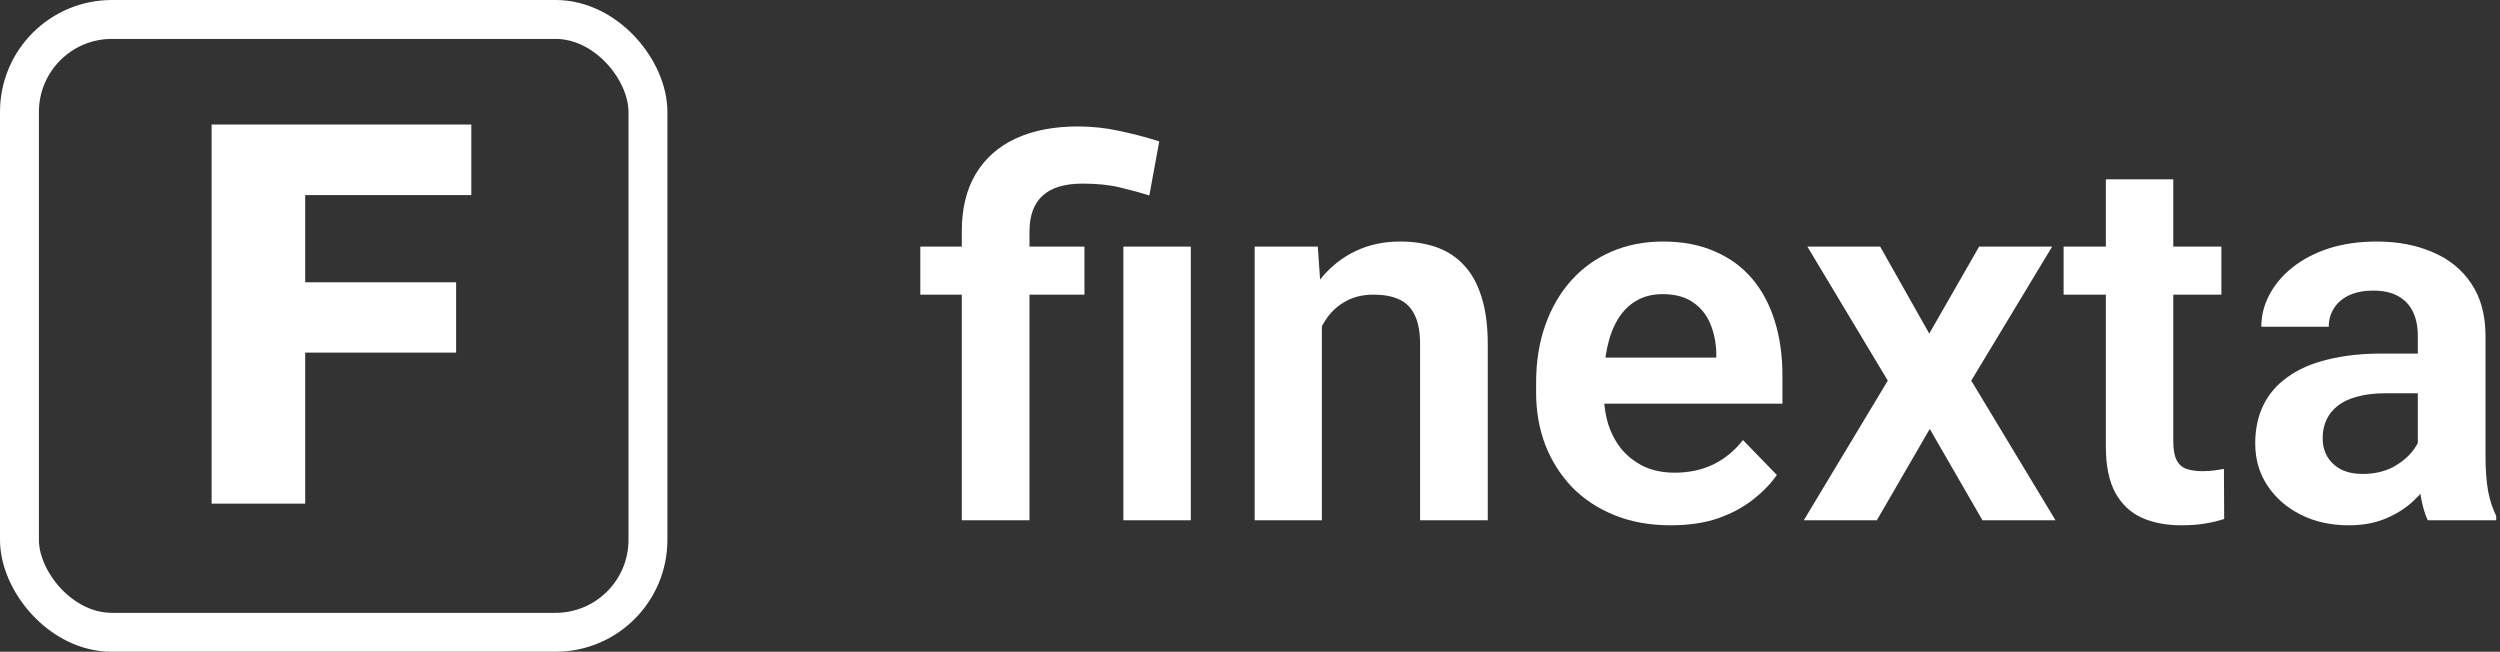
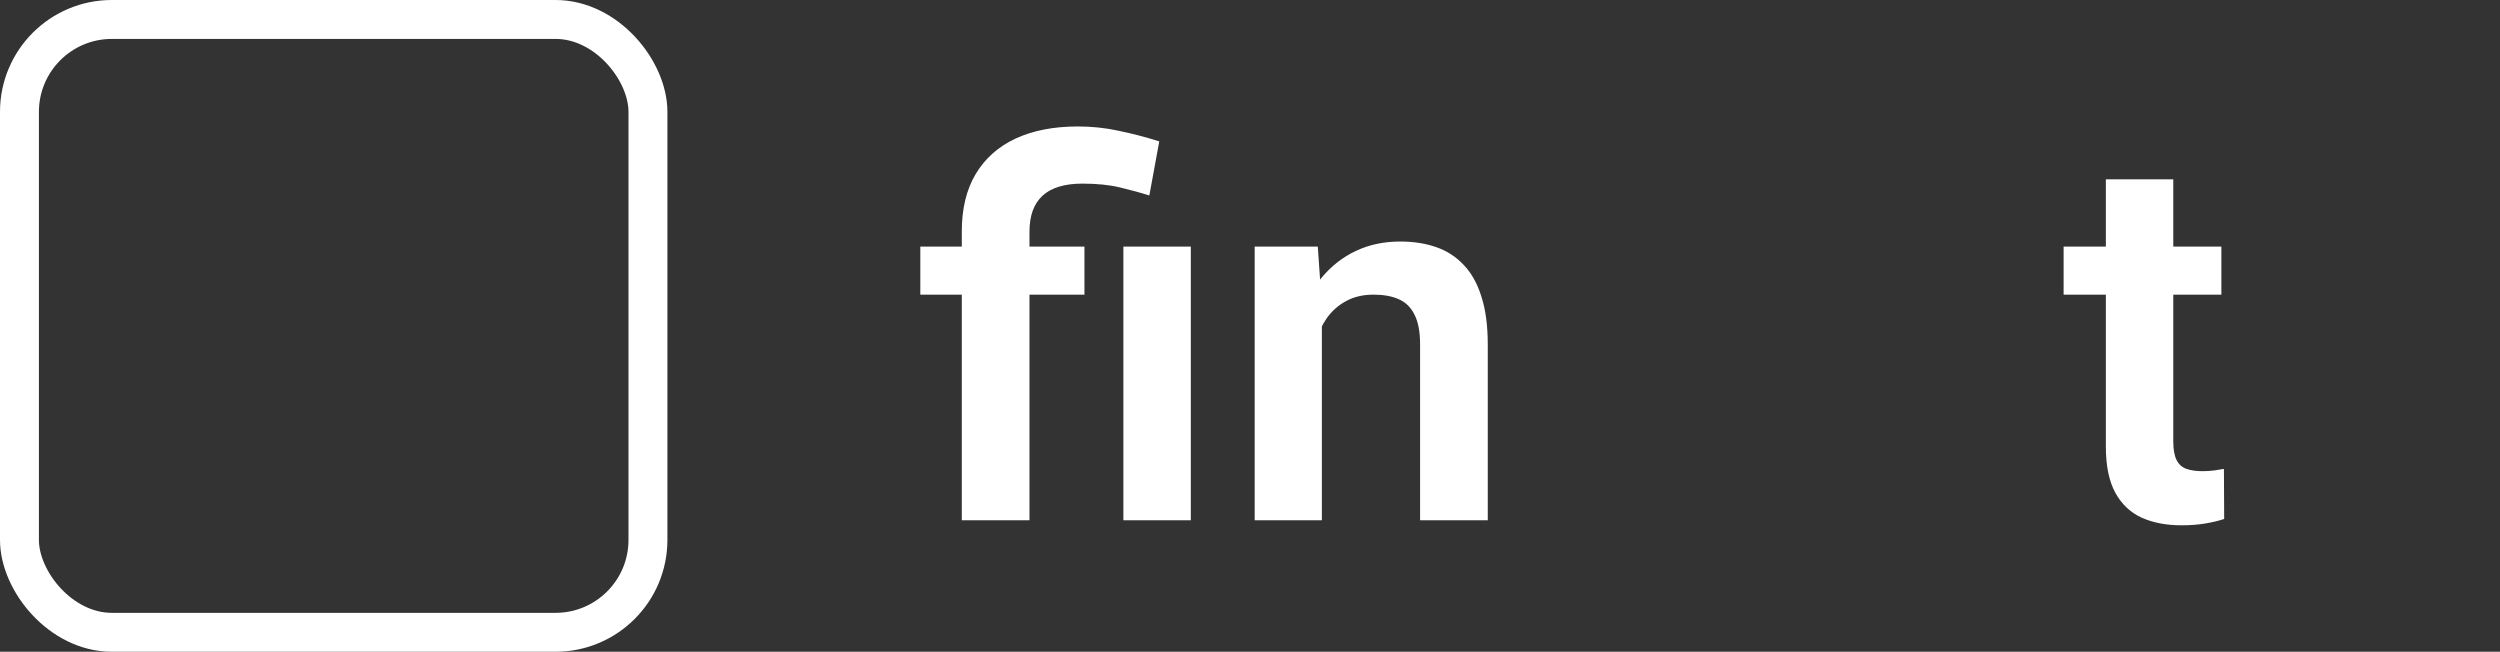
<svg xmlns="http://www.w3.org/2000/svg" width="514" height="134" viewBox="0 0 514 134" fill="none">
  <rect x="0" y="0" width="514" height="134" fill="#333333" stroke="none" />
  <rect x="4" y="4" width="129.218" height="126" rx="19" stroke="white" stroke-width="8" />
-   <path d="M62.749 25.601V103.546H43.508V25.601H62.749ZM93.777 58.042V72.496H57.267V58.042H93.777ZM96.901 25.601V40.109H57.267V25.601H96.901Z" fill="white" />
  <path d="M211.662 106.96H197.745V47.579C197.745 42.934 198.687 39.017 200.571 35.828C202.489 32.604 205.227 30.16 208.784 28.496C212.377 26.832 216.649 26 221.602 26C224.497 26 227.287 26.295 229.973 26.884C232.693 27.439 235.484 28.167 238.344 29.068L236.303 40.195C234.455 39.606 232.432 39.051 230.234 38.531C228.072 38.011 225.508 37.751 222.544 37.751C218.882 37.751 216.144 38.583 214.33 40.247C212.551 41.911 211.662 44.355 211.662 47.579V106.96ZM222.962 50.699V60.578H189.218V50.699H222.962ZM244.831 50.699V106.96H230.967V50.699H244.831Z" fill="white" />
-   <path d="M271.774 62.71V106.96H257.962V50.699H270.937L271.774 62.71ZM269.577 76.802H265.496C265.531 72.711 266.089 69.002 267.17 65.674C268.252 62.346 269.769 59.486 271.722 57.094C273.71 54.703 276.064 52.865 278.785 51.583C281.505 50.3 284.54 49.659 287.888 49.659C290.608 49.659 293.067 50.04 295.265 50.803C297.462 51.565 299.345 52.779 300.915 54.443C302.519 56.106 303.74 58.29 304.577 60.994C305.449 63.663 305.885 66.957 305.885 70.874V106.96H291.969V70.77C291.969 68.205 291.585 66.177 290.818 64.686C290.085 63.196 289.004 62.138 287.574 61.514C286.179 60.89 284.452 60.578 282.395 60.578C280.267 60.578 278.401 61.012 276.797 61.878C275.227 62.71 273.902 63.871 272.821 65.362C271.774 66.853 270.972 68.569 270.414 70.51C269.856 72.451 269.577 74.548 269.577 76.802Z" fill="white" />
-   <path d="M343.501 108C339.211 108 335.357 107.307 331.939 105.92C328.521 104.534 325.609 102.61 323.202 100.148C320.83 97.653 318.999 94.758 317.709 91.465C316.453 88.137 315.825 84.567 315.825 80.753V78.673C315.825 74.34 316.453 70.406 317.709 66.87C318.964 63.3 320.743 60.232 323.045 57.666C325.347 55.101 328.102 53.125 331.311 51.739C334.52 50.352 338.06 49.659 341.931 49.659C345.942 49.659 349.483 50.335 352.552 51.687C355.621 53.004 358.185 54.876 360.242 57.303C362.3 59.729 363.852 62.641 364.899 66.038C365.945 69.401 366.468 73.127 366.468 77.218V82.989H322.103V73.526H352.866V72.486C352.796 70.302 352.377 68.309 351.61 66.506C350.843 64.669 349.657 63.213 348.053 62.138C346.448 61.029 344.373 60.474 341.827 60.474C339.769 60.474 337.973 60.925 336.438 61.826C334.938 62.693 333.683 63.941 332.671 65.57C331.695 67.165 330.962 69.071 330.474 71.29C329.986 73.508 329.742 75.97 329.742 78.673V80.753C329.742 83.111 330.055 85.294 330.683 87.305C331.346 89.316 332.305 91.066 333.561 92.557C334.851 94.013 336.386 95.157 338.165 95.989C339.978 96.786 342.036 97.184 344.338 97.184C347.233 97.184 349.849 96.63 352.186 95.521C354.557 94.377 356.615 92.695 358.359 90.477L365.317 97.653C364.131 99.386 362.527 101.05 360.504 102.644C358.516 104.239 356.109 105.539 353.284 106.544C350.459 107.515 347.198 108 343.501 108Z" fill="white" />
-   <path d="M386.558 50.699L396.655 68.586L406.909 50.699H421.924L405.288 78.257L422.605 106.96H407.589L396.76 88.189L385.878 106.96H370.863L388.128 78.257L371.595 50.699H386.558Z" fill="white" />
+   <path d="M271.774 62.71V106.96H257.962V50.699H270.937L271.774 62.71ZM269.577 76.802H265.496C265.531 72.711 266.089 69.002 267.17 65.674C268.252 62.346 269.769 59.486 271.722 57.094C273.71 54.703 276.064 52.865 278.785 51.583C281.505 50.3 284.54 49.659 287.888 49.659C290.608 49.659 293.067 50.04 295.265 50.803C297.462 51.565 299.345 52.779 300.915 54.443C302.519 56.106 303.74 58.29 304.577 60.994C305.449 63.663 305.885 66.957 305.885 70.874V106.96H291.969V70.77C291.969 68.205 291.585 66.177 290.818 64.686C290.085 63.196 289.004 62.138 287.574 61.514C286.179 60.89 284.452 60.578 282.395 60.578C280.267 60.578 278.401 61.012 276.797 61.878C275.227 62.71 273.902 63.871 272.821 65.362C271.774 66.853 270.972 68.569 270.414 70.51C269.856 72.451 269.577 74.548 269.577 76.802" fill="white" />
  <path d="M456.715 50.699V60.578H424.279V50.699H456.715ZM432.963 36.867H446.827V90.737C446.827 92.401 447.054 93.683 447.507 94.585C447.961 95.486 448.641 96.093 449.548 96.405C450.455 96.717 451.536 96.873 452.791 96.873C453.698 96.873 454.535 96.82 455.303 96.717C456.07 96.613 456.715 96.509 457.238 96.405L457.291 106.7C456.14 107.081 454.832 107.393 453.367 107.636C451.937 107.879 450.315 108 448.501 108C445.397 108 442.677 107.48 440.34 106.44C438.003 105.365 436.19 103.65 434.899 101.292C433.609 98.9 432.963 95.746 432.963 91.829V36.867Z" fill="white" />
-   <path d="M497.104 95.001V69.054C497.104 67.147 496.773 65.501 496.11 64.114C495.447 62.727 494.436 61.653 493.076 60.89C491.715 60.128 489.989 59.746 487.896 59.746C486.048 59.746 484.426 60.058 483.031 60.682C481.671 61.306 480.624 62.19 479.892 63.334C479.159 64.444 478.793 65.726 478.793 67.182H464.929C464.929 64.859 465.487 62.658 466.603 60.578C467.719 58.464 469.306 56.592 471.364 54.963C473.457 53.299 475.951 51.999 478.845 51.063C481.775 50.127 485.054 49.659 488.681 49.659C492.971 49.659 496.79 50.387 500.138 51.843C503.522 53.264 506.172 55.413 508.091 58.29C510.044 61.168 511.02 64.79 511.02 69.158V93.701C511.02 96.509 511.195 98.918 511.544 100.928C511.927 102.904 512.485 104.62 513.218 106.076V106.96H499.144C498.482 105.539 497.976 103.736 497.627 101.552C497.278 99.334 497.104 97.15 497.104 95.001ZM499.04 72.694L499.144 80.857H490.408C488.245 80.857 486.344 81.083 484.705 81.533C483.066 81.949 481.723 82.573 480.677 83.405C479.63 84.203 478.845 85.173 478.322 86.317C477.799 87.426 477.537 88.692 477.537 90.113C477.537 91.499 477.851 92.747 478.479 93.857C479.142 94.966 480.084 95.85 481.304 96.509C482.56 97.132 484.025 97.445 485.699 97.445C488.14 97.445 490.268 96.959 492.082 95.989C493.895 94.983 495.308 93.77 496.319 92.349C497.331 90.927 497.871 89.576 497.941 88.293L501.917 94.221C501.429 95.642 500.697 97.15 499.72 98.745C498.743 100.339 497.488 101.83 495.953 103.216C494.418 104.603 492.57 105.747 490.408 106.648C488.245 107.549 485.734 108 482.874 108C479.212 108 475.933 107.272 473.038 105.816C470.143 104.36 467.859 102.367 466.185 99.836C464.511 97.306 463.673 94.429 463.673 91.205C463.673 88.224 464.231 85.589 465.348 83.301C466.464 81.013 468.12 79.089 470.318 77.529C472.515 75.935 475.236 74.739 478.479 73.942C481.758 73.11 485.507 72.694 489.727 72.694H499.04Z" fill="white" />
</svg>